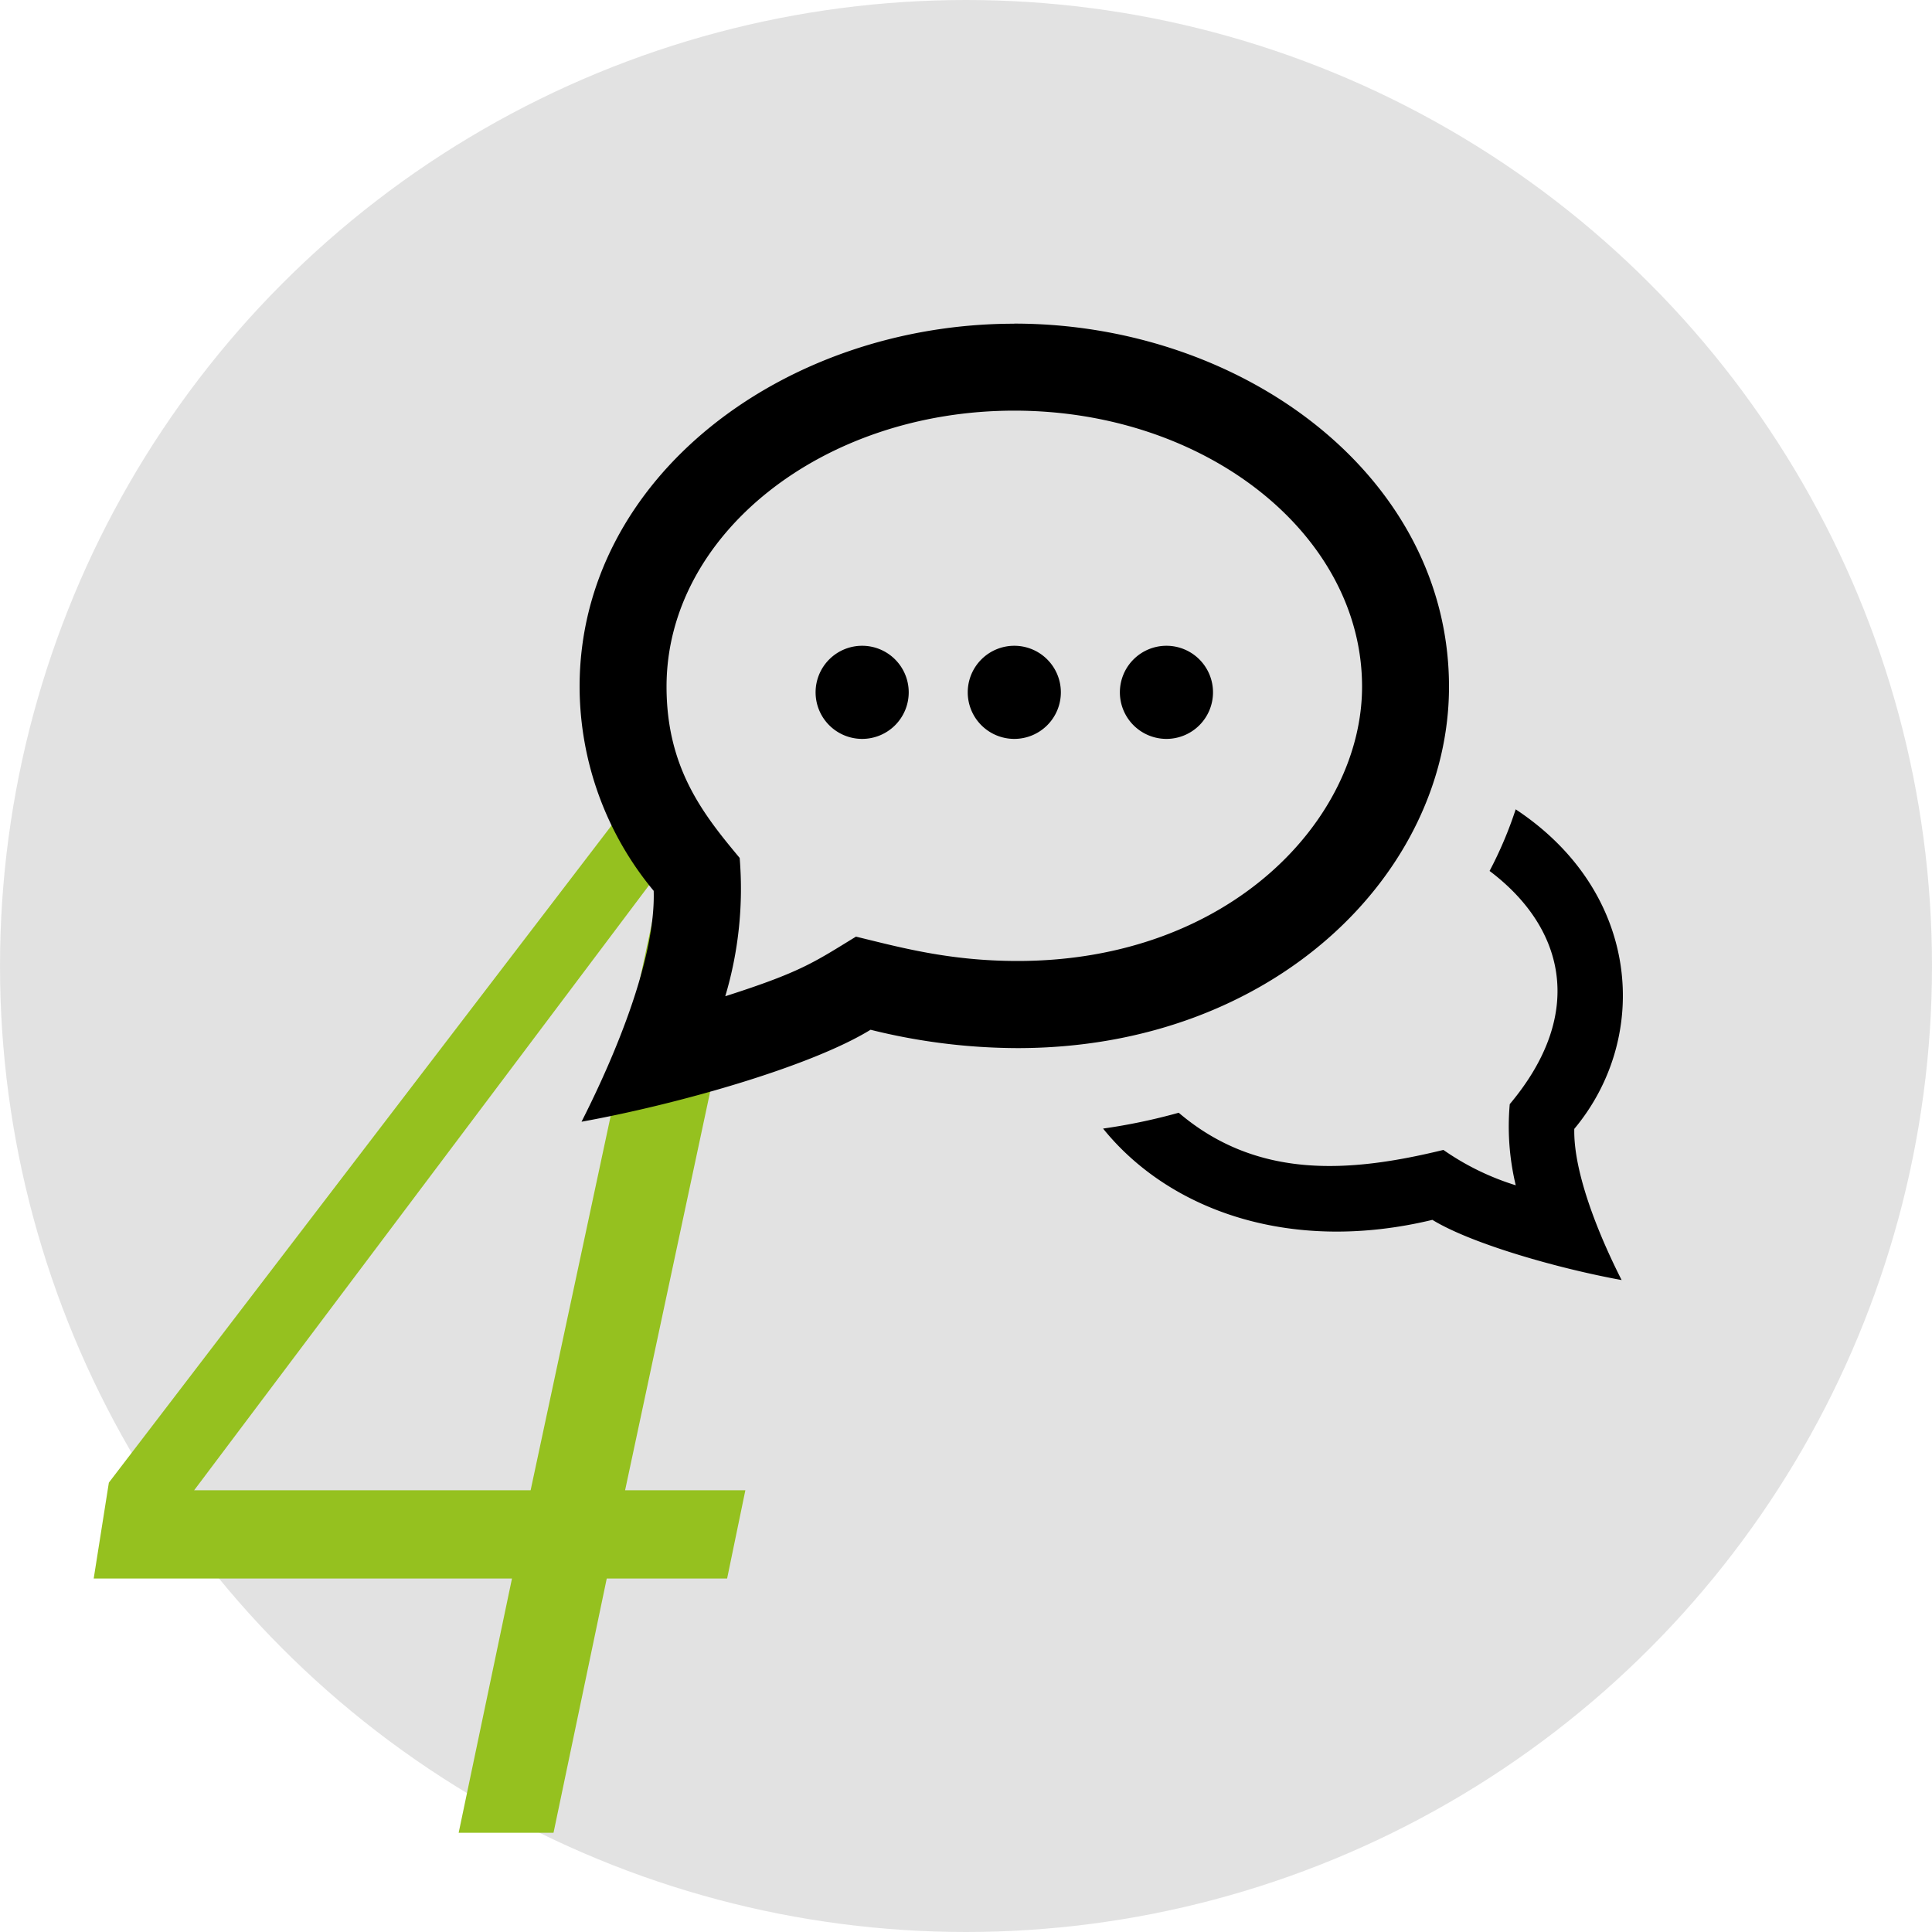
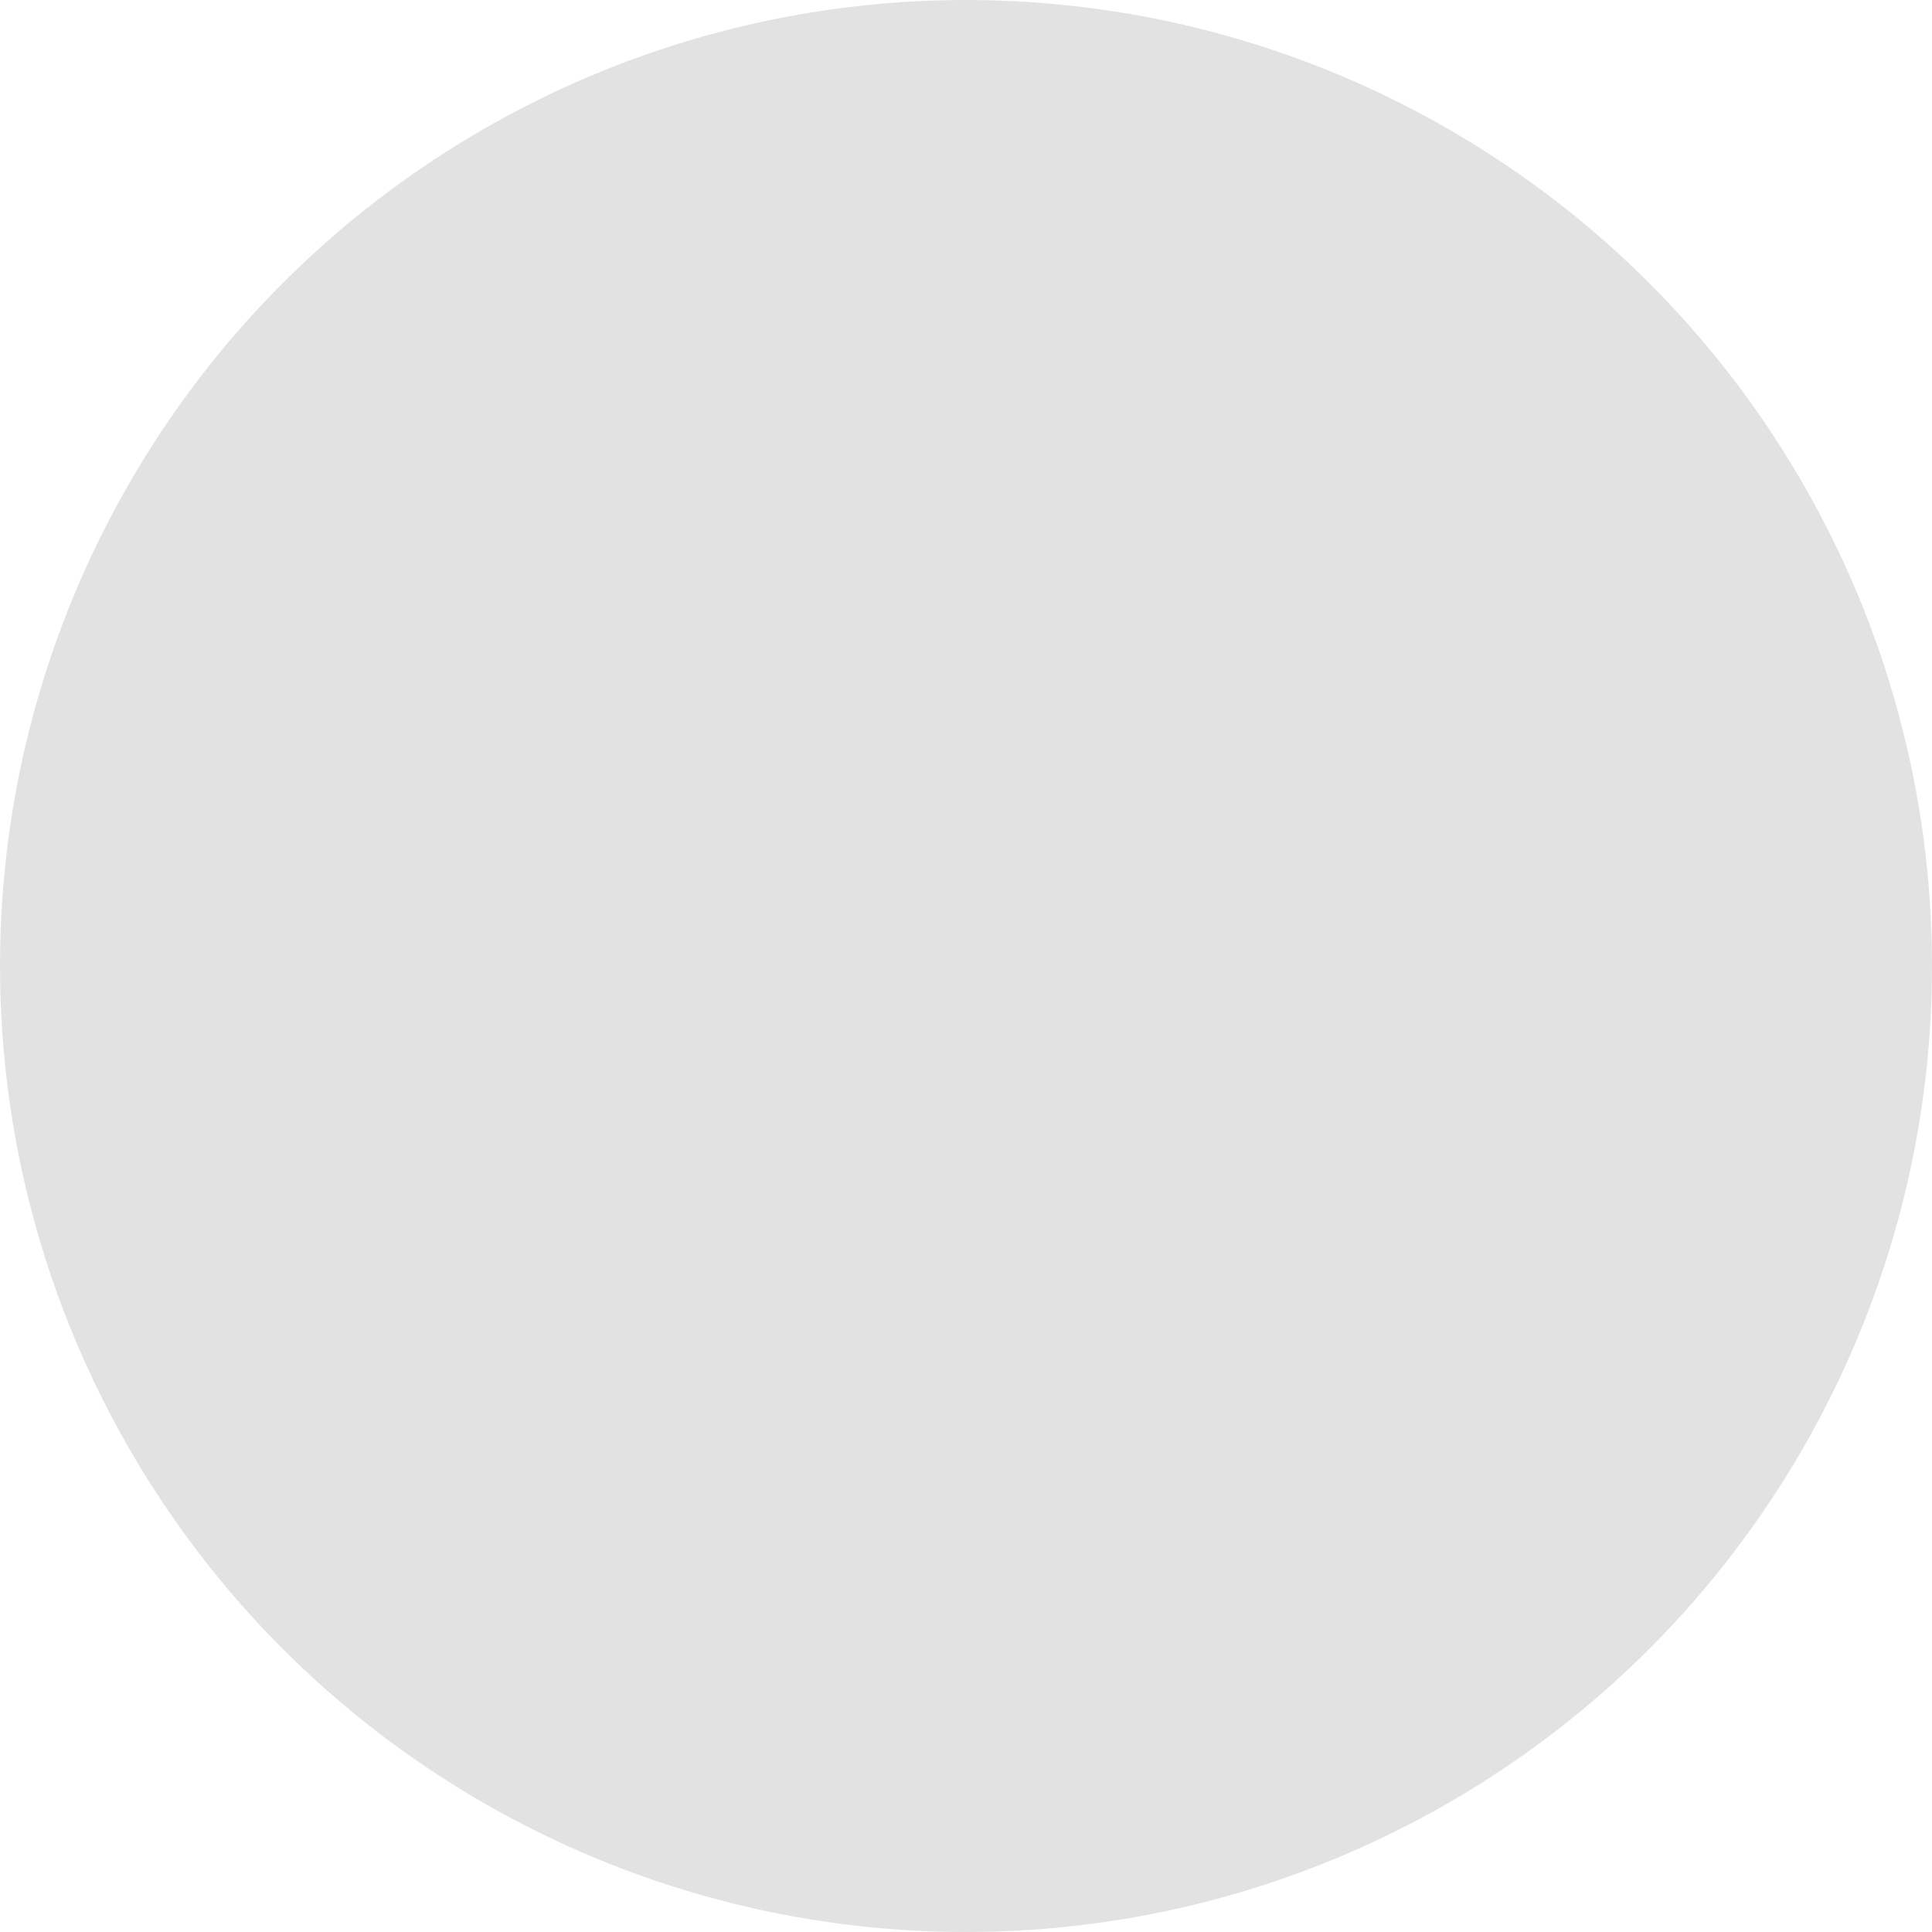
<svg xmlns="http://www.w3.org/2000/svg" id="Layer_1" data-name="Layer 1" viewBox="0 0 200 200">
  <defs>
    <style>.cls-1{fill:#c6c6c6;opacity:0.5;}.cls-2{fill:#95c11f;}</style>
  </defs>
  <circle class="cls-1" cx="100" cy="100" r="100" />
-   <path class="cls-2" d="M74.62,107.84A4.48,4.48,0,0,1,71,103.17c.62-7.26,3-15.19-3.37-20.47a4.89,4.89,0,0,1-1.17-1.37L11.27,153.48,9.7,163.41H53l-5.52,26.32H57.3l5.51-26.32H75.27l1.89-9.14H64.71ZM54.93,154.27H20.1L68.33,90.12h.32Z" />
-   <path d="M105,42.51c19.85,0,36,12.82,36,28.57,0,13.66-13.63,28.4-35.66,28.4-7.11,0-12.23-1.43-16.73-2.52-4.35,2.66-5.66,3.65-13.53,6.17a38.94,38.94,0,0,0,1.49-14.32C72.8,84.3,69,79.5,69,71.08,69,55.33,85.15,42.51,105,42.51Zm0-9c-23.77,0-45,15.87-45,37.58a33.18,33.18,0,0,0,7.67,21.13c.21,6.87-3.83,16.73-7.47,23.9,9.75-1.76,23.63-5.66,29.92-9.52a63.45,63.45,0,0,0,15.22,1.9c26.56,0,44.66-18.17,44.66-37.41C150,49.25,128.62,33.5,105,33.5Zm51.9,50.28a40.58,40.58,0,0,1-2.7,6.37c7.55,5.68,10.16,14.52,2.09,24.14a26,26,0,0,0,.62,8.4,27,27,0,0,1-7.49-3.66c-9.57,2.33-19.2,3.13-27.4-3.85a60.72,60.72,0,0,1-7.83,1.64c6.81,8.44,19.34,13,34.09,9.45,4.12,2.52,13.2,5.07,19.59,6.23-2.39-4.7-5-11.15-4.9-15.65C170.87,107.4,169.91,92.38,156.9,83.78ZM89.25,66.85a4.82,4.82,0,1,0,4.82,4.82A4.82,4.82,0,0,0,89.25,66.85Zm15.75,0a4.82,4.82,0,1,0,4.82,4.82A4.82,4.82,0,0,0,105,66.85Zm15.75,0a4.82,4.82,0,1,0,4.82,4.82A4.82,4.82,0,0,0,120.75,66.85Z" />
</svg>